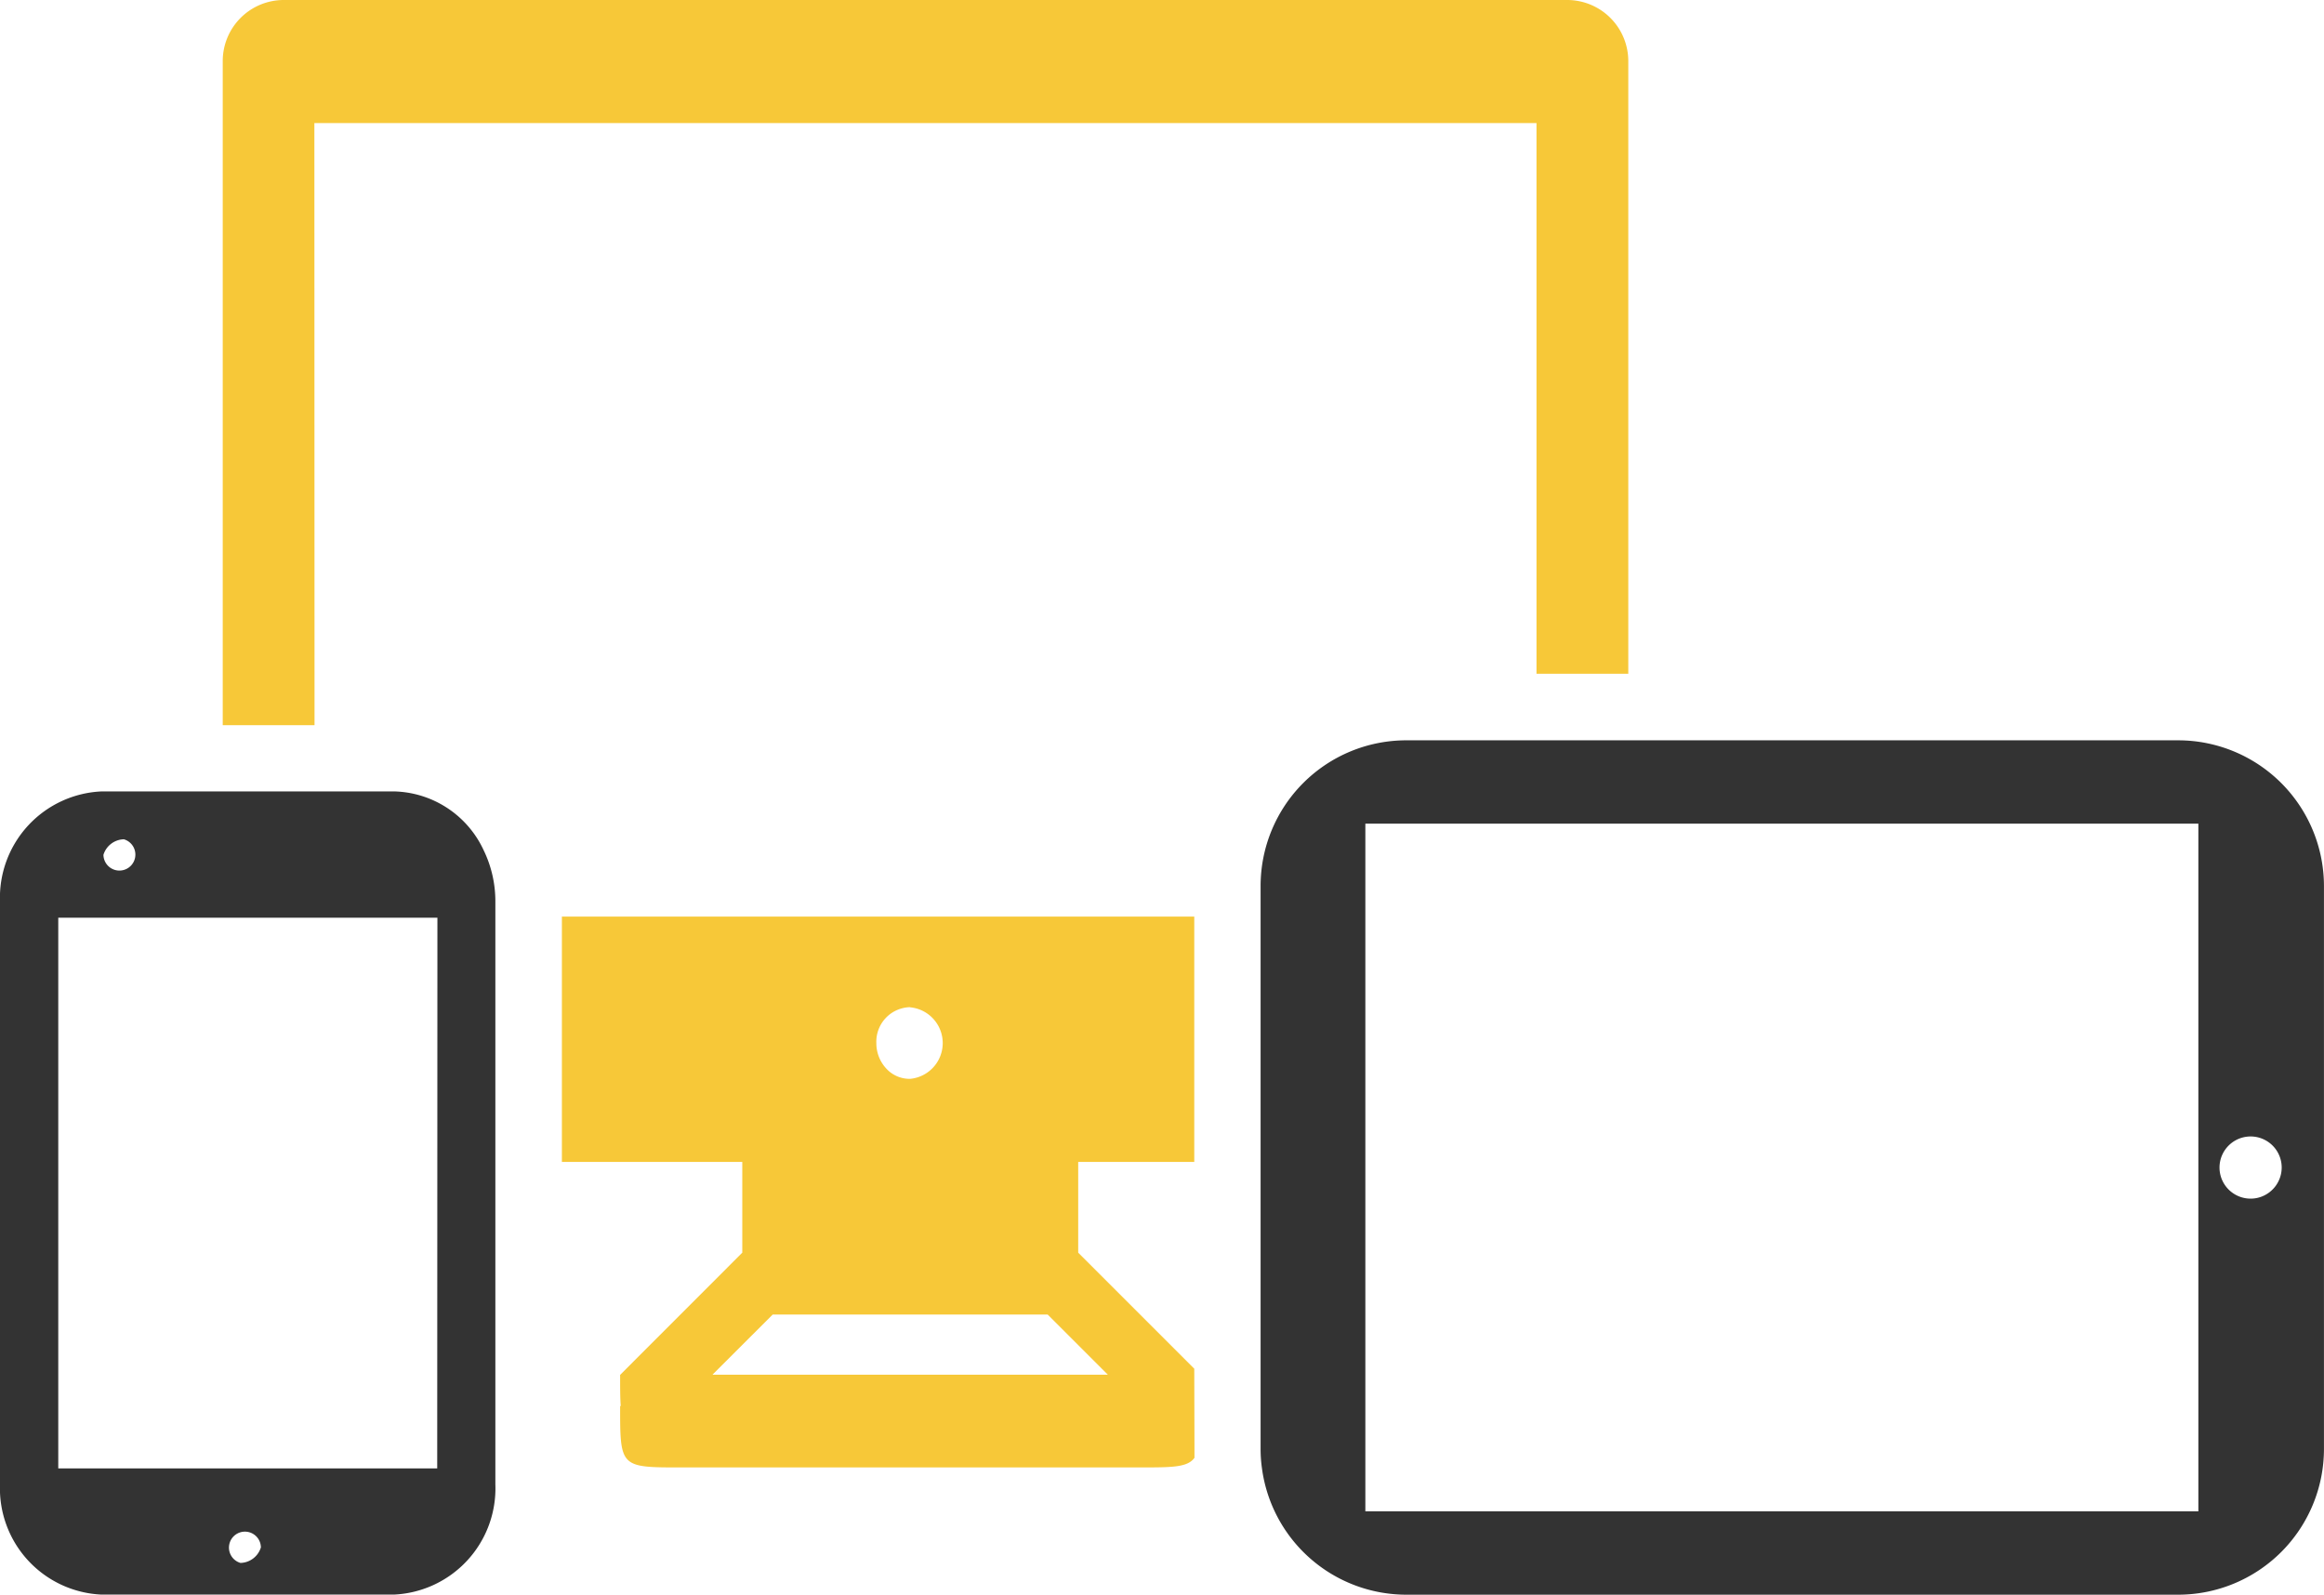
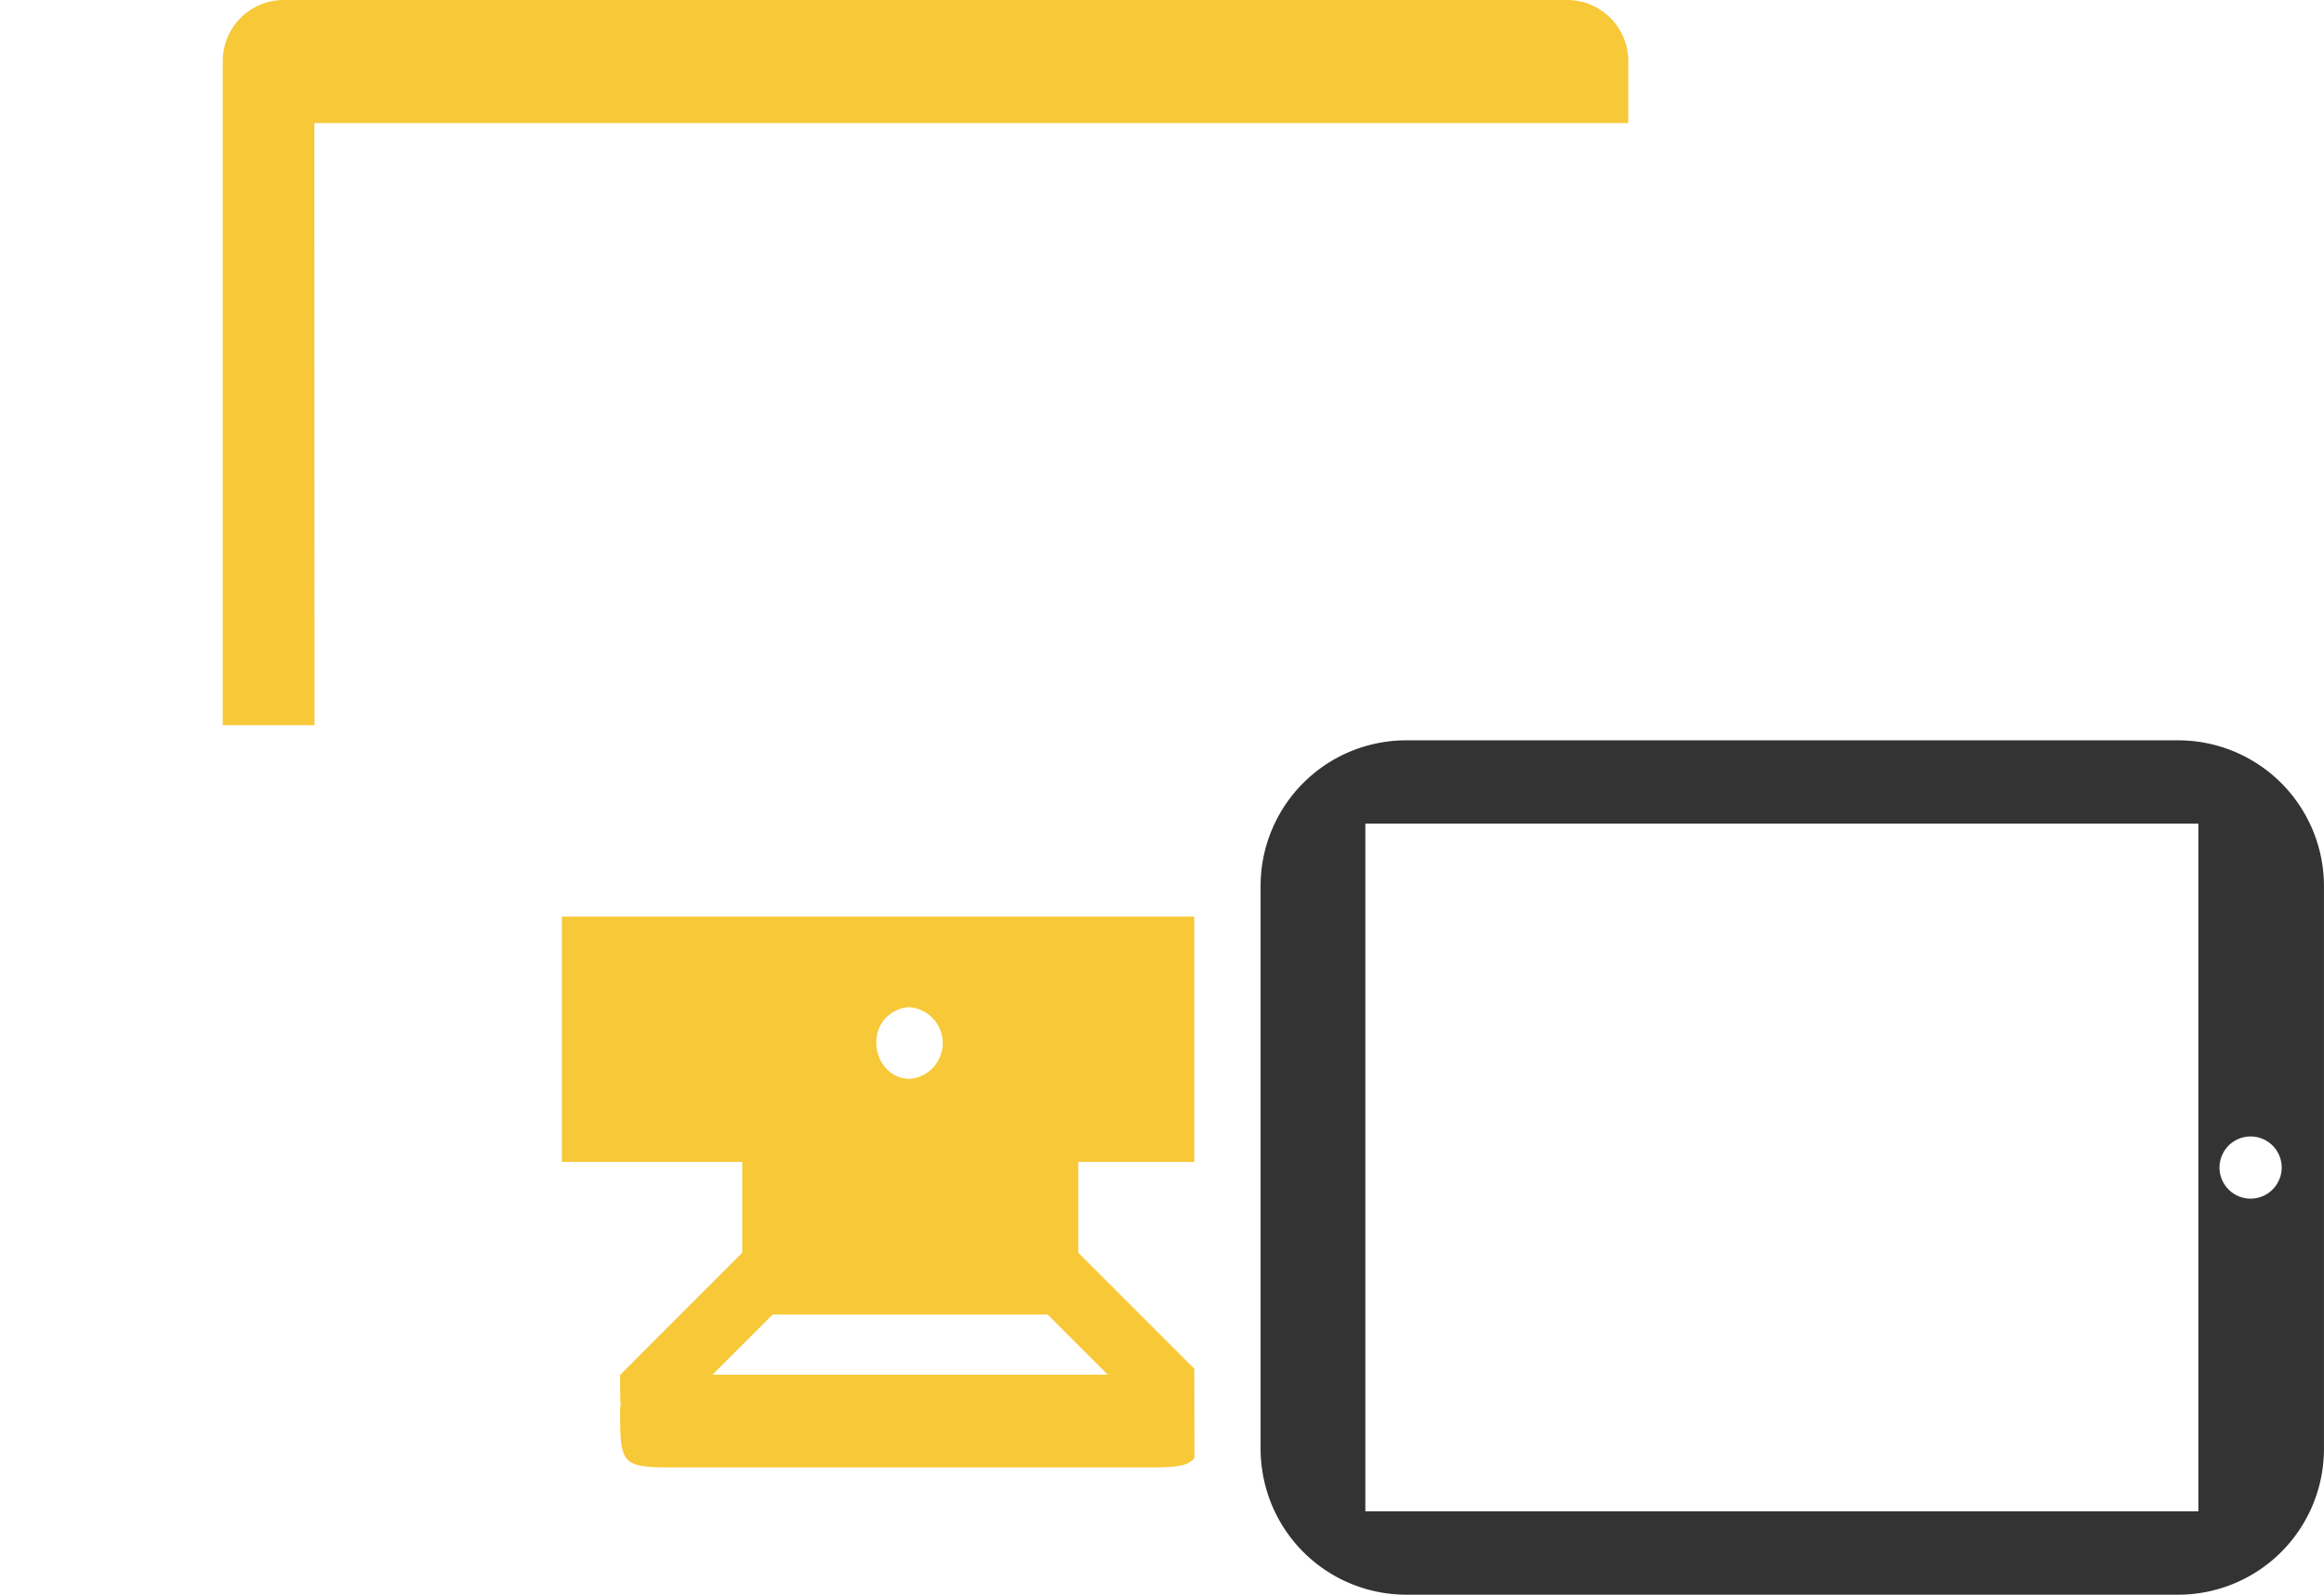
<svg xmlns="http://www.w3.org/2000/svg" id="Grupo_174" data-name="Grupo 174" width="58.231" height="39.959" viewBox="0 0 58.231 39.959">
  <path id="Trazado_815" data-name="Trazado 815" d="M100.525,184.7l-2.908-2.908v-2.274h2.908v-6.147H84.68v6.147H89.2v2.274l-3.061,3.063c0,.321,0,.572.015.773l-.015.015c0,1.531,0,1.531,1.53,1.531H99.15c.825,0,1.205,0,1.38-.241,0-.073,0-.15,0-.224Zm-7.118-9.056a.9.9,0,0,1,0,1.792.793.793,0,0,1-.525-.186.932.932,0,0,1-.323-.71.866.866,0,0,1,.848-.9m-4.955,9.211,1.51-1.508h6.89l1.508,1.508Z" transform="translate(-70.601 -150.401)" fill="#f7c838" />
-   <path id="Trazado_816" data-name="Trazado 816" d="M9.859,154.5h-7.3A2.665,2.665,0,0,0,0,157.26v14.606a2.664,2.664,0,0,0,2.555,2.762h7.3a2.664,2.664,0,0,0,2.557-2.762V157.26a2.927,2.927,0,0,0-.294-1.287A2.538,2.538,0,0,0,9.859,154.5m-6.755,1.2a.4.4,0,1,1-.512.389.55.55,0,0,1,.512-.389m2.921,18.134a.4.4,0,1,1,.512-.389.55.55,0,0,1-.512.389m4.93-2.368H1.46V157.665h9.5Z" transform="translate(0 -134.668)" fill="#333" />
-   <path id="Trazado_817" data-name="Trazado 817" d="M35.866,38.312H66.488v13.8h2.3V36.759a1.532,1.532,0,0,0-1.531-1.531H35.1a1.53,1.53,0,0,0-1.53,1.531V53.4h2.3Z" transform="translate(-27.989 -35.228)" fill="#f7c838" />
+   <path id="Trazado_817" data-name="Trazado 817" d="M35.866,38.312H66.488h2.3V36.759a1.532,1.532,0,0,0-1.531-1.531H35.1a1.53,1.53,0,0,0-1.53,1.531V53.4h2.3Z" transform="translate(-27.989 -35.228)" fill="#f7c838" />
  <path id="Trazado_818" data-name="Trazado 818" d="M212.97,146.8H193.634a3.65,3.65,0,0,0-3.654,3.656v14.1a3.414,3.414,0,0,0,.032.472,3.651,3.651,0,0,0,3.623,3.182H212.97a3.654,3.654,0,0,0,3.654-3.654v-14.1a3.655,3.655,0,0,0-3.654-3.656m.507,19.321H192.605V148.888h20.872Zm1.573-7.882a.779.779,0,1,1,.515-.733.783.783,0,0,1-.515.733" transform="translate(-158.394 -128.248)" fill="#333" />
</svg>